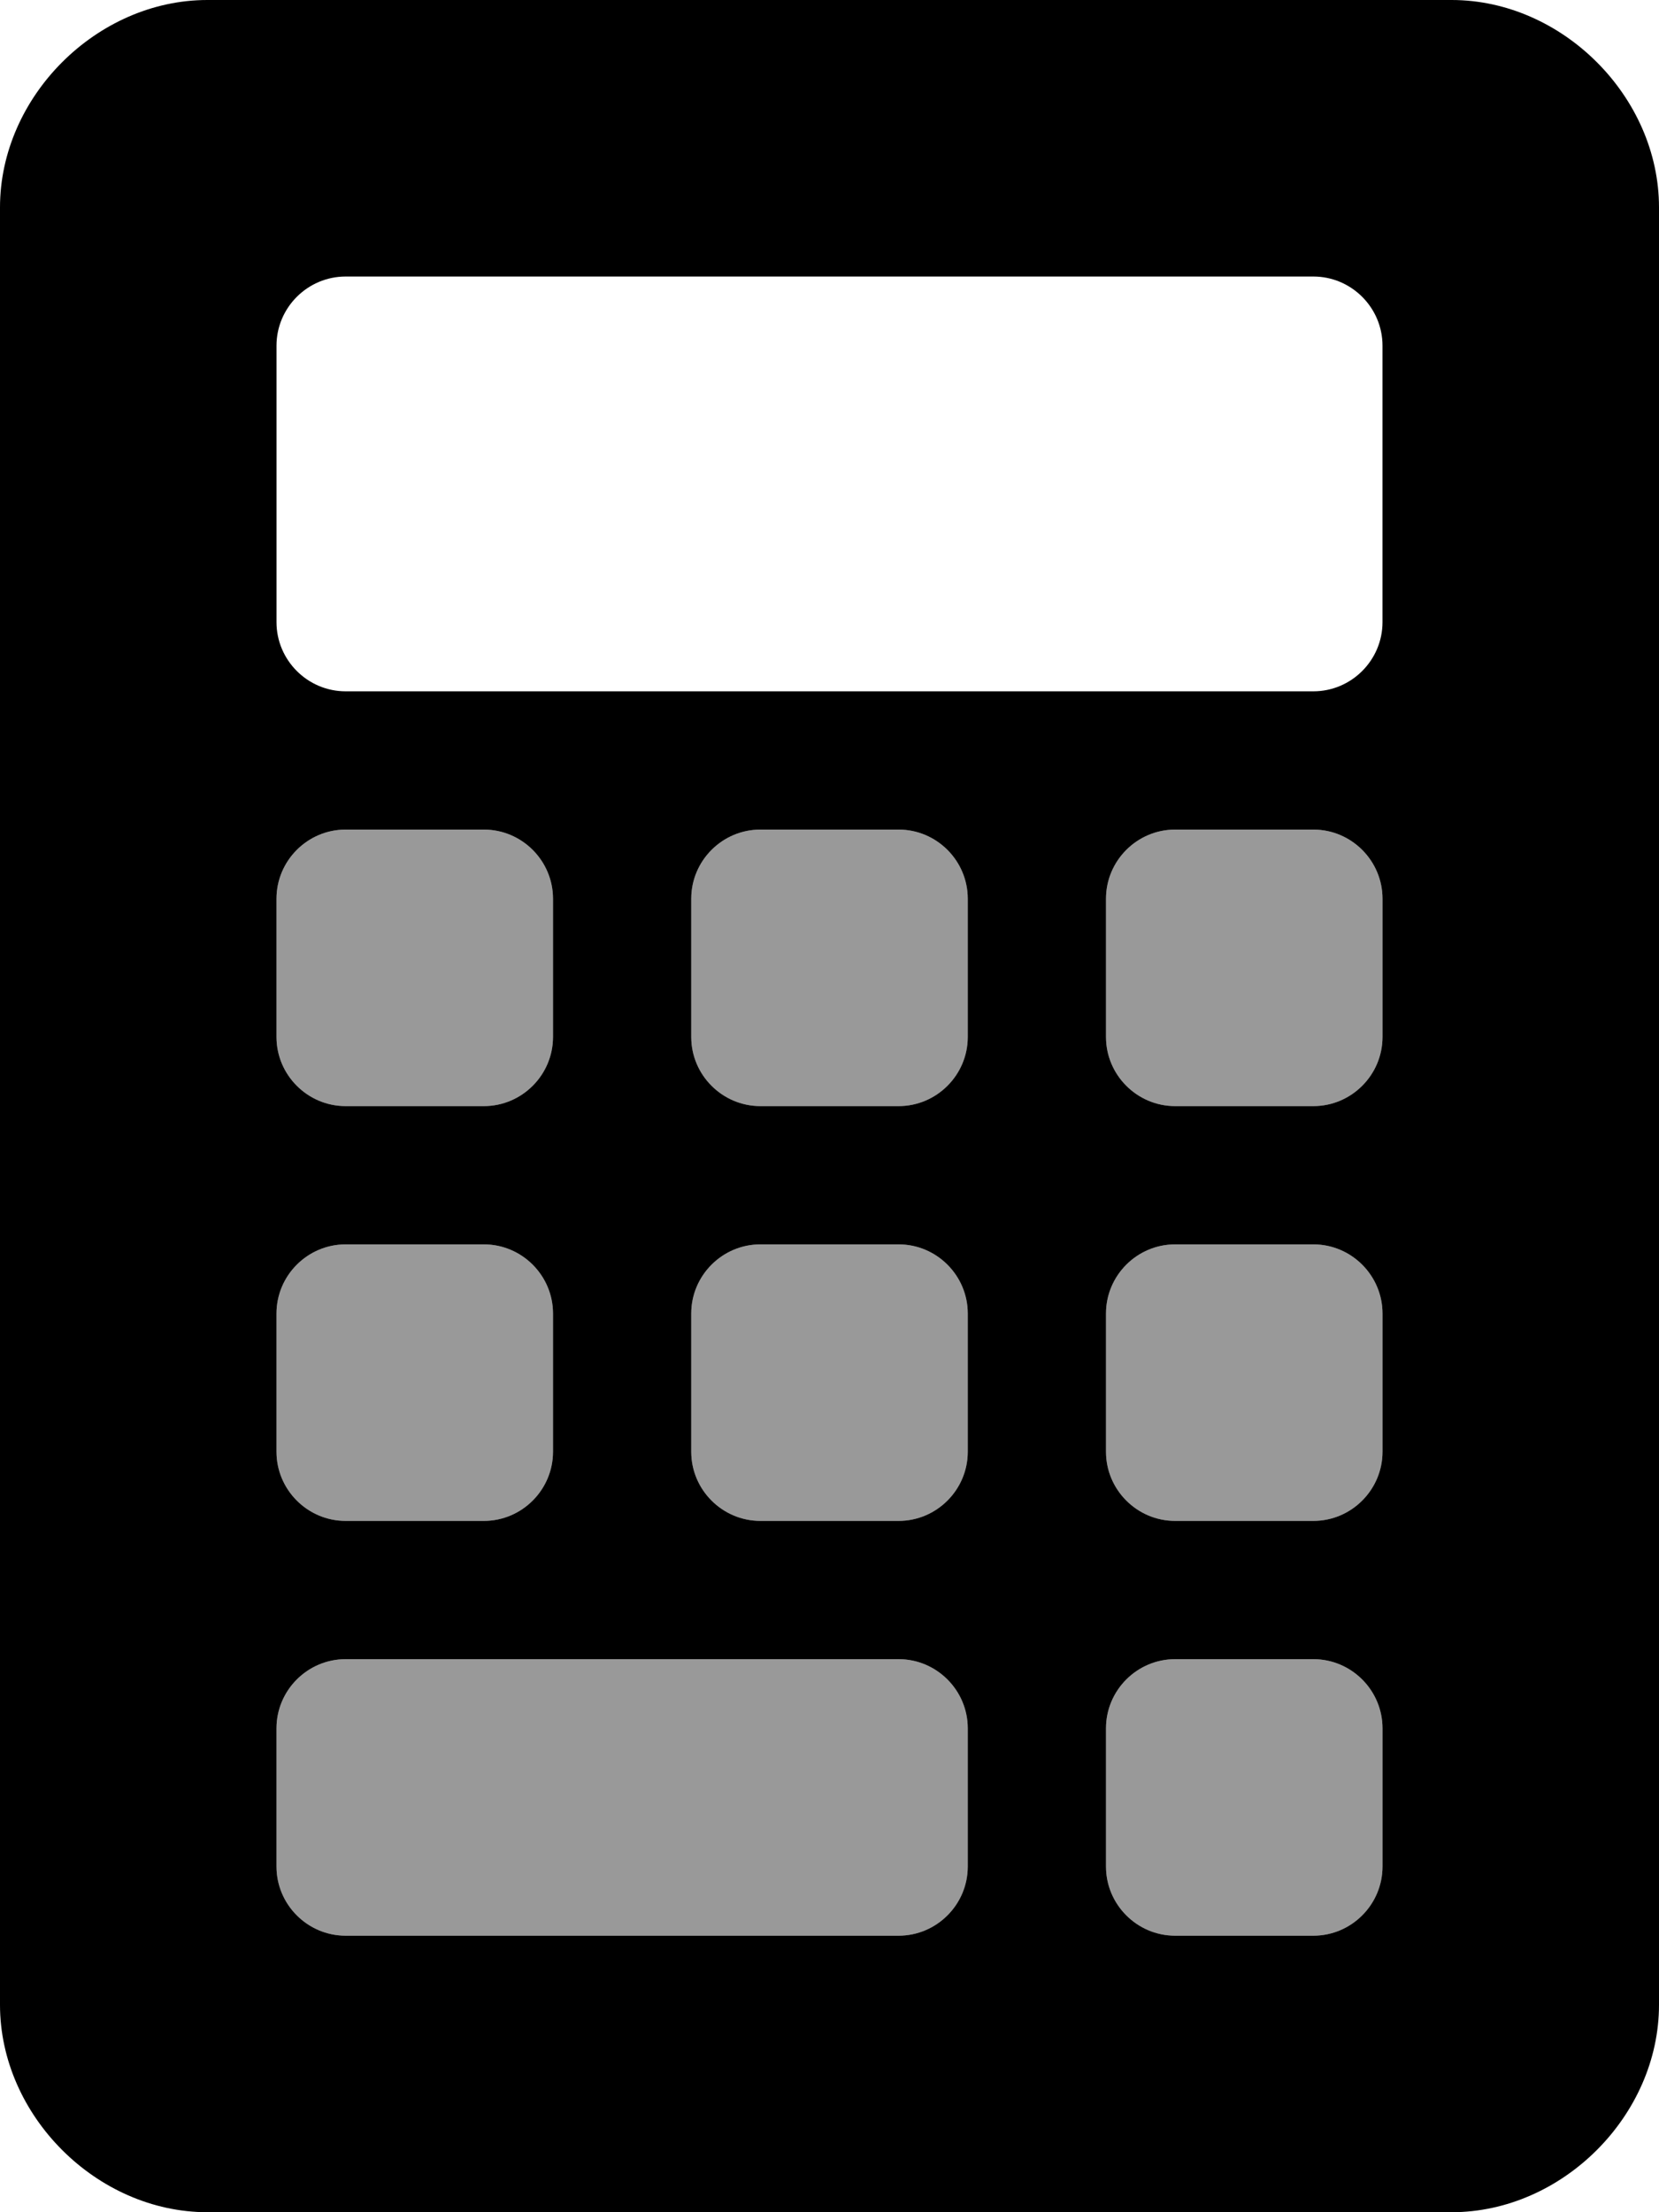
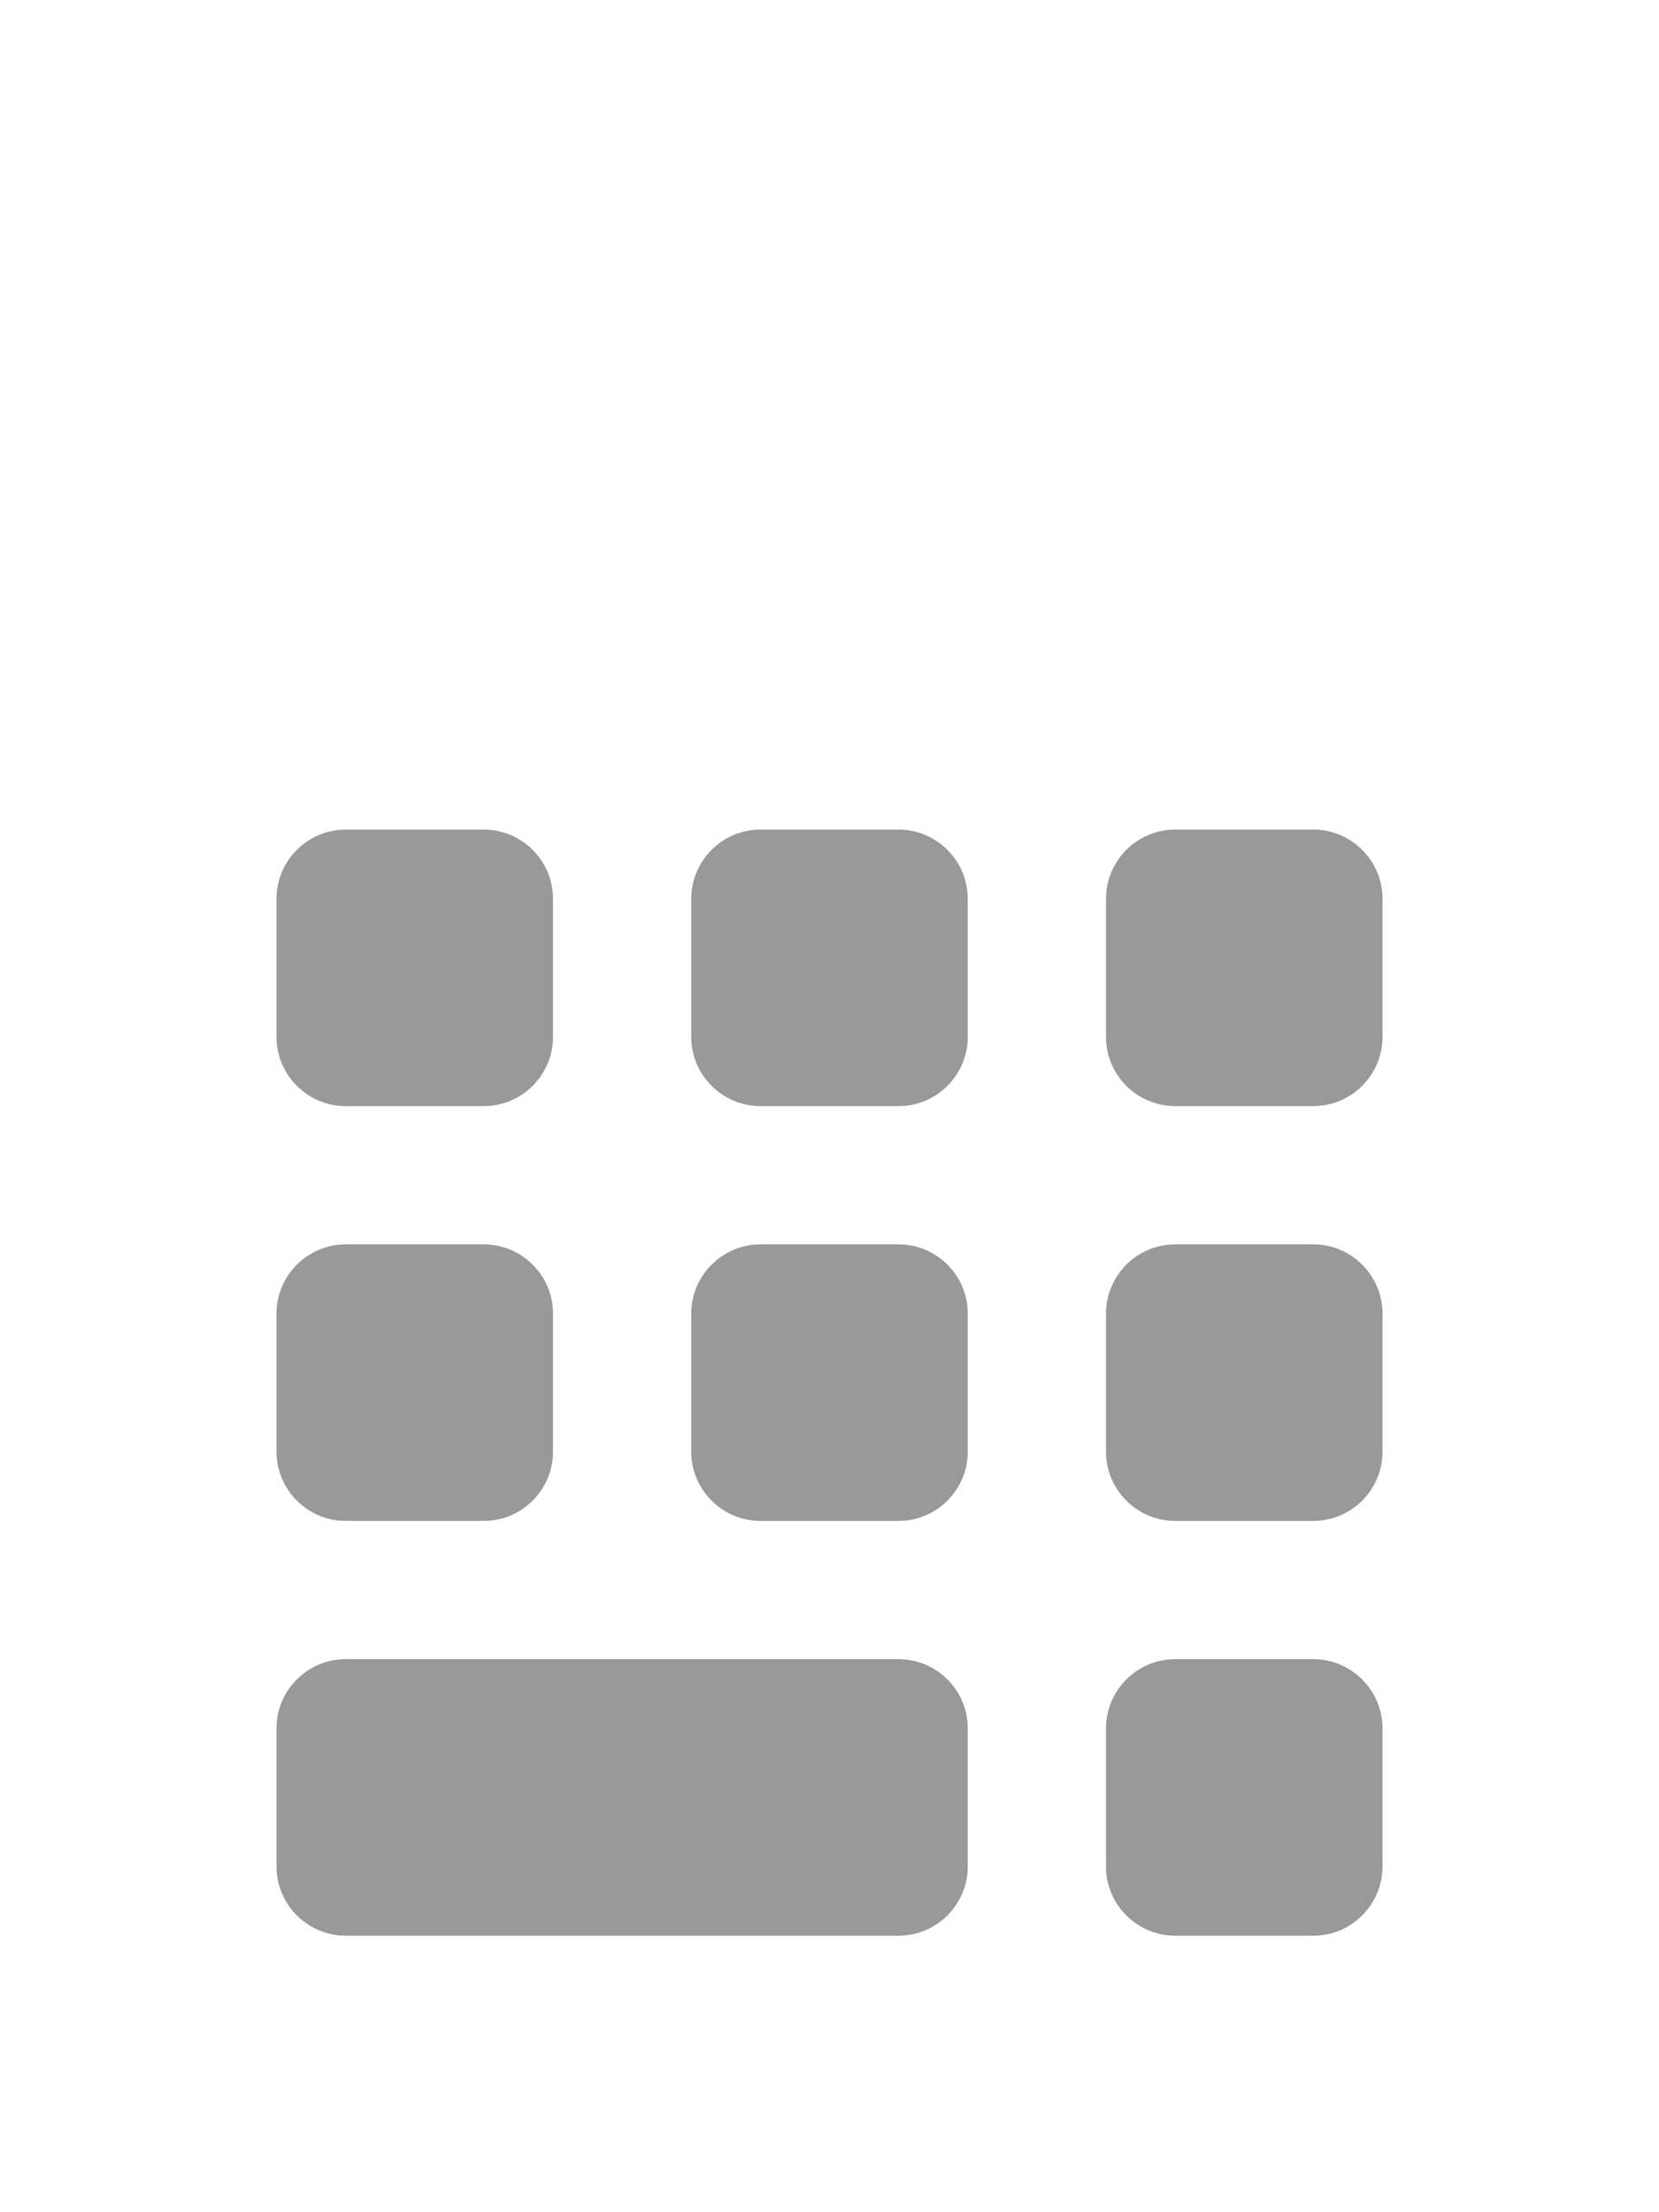
<svg xmlns="http://www.w3.org/2000/svg" viewBox="0 0 384 512">
  <defs>
    <style>.fa-secondary{opacity:.4}</style>
  </defs>
  <path d="M64 208C64 199.199 71.201 192 80 192H112C120.801 192 128 199.199 128 208V240C128 248.801 120.801 256 112 256H80C71.201 256 64 248.801 64 240V208ZM64 304C64 295.199 71.201 288 80 288H112C120.801 288 128 295.199 128 304V336C128 344.801 120.801 352 112 352H80C71.201 352 64 344.801 64 336V304ZM224 432C224 440.801 216.801 448 208 448H80C71.201 448 64 440.801 64 432V400C64 391.199 71.201 384 80 384H208C216.801 384 224 391.199 224 400V432ZM224 336C224 344.801 216.801 352 208 352H176C167.201 352 160 344.801 160 336V304C160 295.199 167.201 288 176 288H208C216.801 288 224 295.199 224 304V336ZM224 240C224 248.801 216.801 256 208 256H176C167.201 256 160 248.801 160 240V208C160 199.199 167.201 192 176 192H208C216.801 192 224 199.199 224 208V240ZM320 432C320 440.801 312.801 448 304 448H272C263.201 448 256 440.801 256 432V400C256 391.199 263.201 384 272 384H304C312.801 384 320 391.199 320 400V432ZM320 336C320 344.801 312.801 352 304 352H272C263.201 352 256 344.801 256 336V304C256 295.199 263.201 288 272 288H304C312.801 288 320 295.199 320 304V336ZM320 240C320 248.801 312.801 256 304 256H272C263.201 256 256 248.801 256 240V208C256 199.199 263.201 192 272 192H304C312.801 192 320 199.199 320 208V240Z" class="fa-secondary" />
-   <path d="M336 0H48C22.375 0 0 22.375 0 48V464C0 489.625 22.375 512 48 512H336C361.625 512 384 489.625 384 464V48C384 22.375 361.625 0 336 0ZM64 208C64 199.199 71.201 192 80 192H112C120.801 192 128 199.199 128 208V240C128 248.801 120.801 256 112 256H80C71.201 256 64 248.801 64 240V208ZM64 304C64 295.199 71.201 288 80 288H112C120.801 288 128 295.199 128 304V336C128 344.801 120.801 352 112 352H80C71.201 352 64 344.801 64 336V304ZM224 432C224 440.801 216.801 448 208 448H80C71.201 448 64 440.801 64 432V400C64 391.199 71.201 384 80 384H208C216.801 384 224 391.199 224 400V432ZM224 336C224 344.801 216.801 352 208 352H176C167.201 352 160 344.801 160 336V304C160 295.199 167.201 288 176 288H208C216.801 288 224 295.199 224 304V336ZM224 240C224 248.801 216.801 256 208 256H176C167.201 256 160 248.801 160 240V208C160 199.199 167.201 192 176 192H208C216.801 192 224 199.199 224 208V240ZM320 432C320 440.801 312.801 448 304 448H272C263.201 448 256 440.801 256 432V400C256 391.199 263.201 384 272 384H304C312.801 384 320 391.199 320 400V432ZM320 336C320 344.801 312.801 352 304 352H272C263.201 352 256 344.801 256 336V304C256 295.199 263.201 288 272 288H304C312.801 288 320 295.199 320 304V336ZM320 240C320 248.801 312.801 256 304 256H272C263.201 256 256 248.801 256 240V208C256 199.199 263.201 192 272 192H304C312.801 192 320 199.199 320 208V240ZM320 144C320 152.801 312.801 160 304 160H80C71.201 160 64 152.801 64 144V80C64 71.199 71.201 64 80 64H304C312.801 64 320 71.199 320 80V144Z" class="fa-primary" />
</svg>